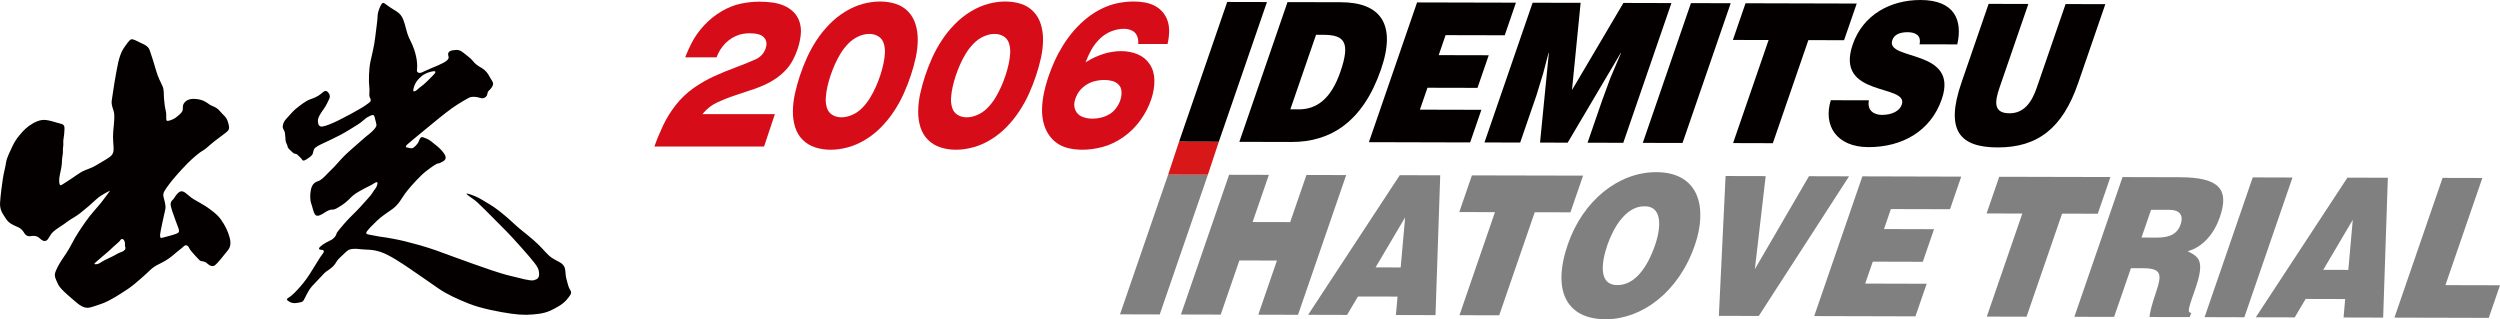
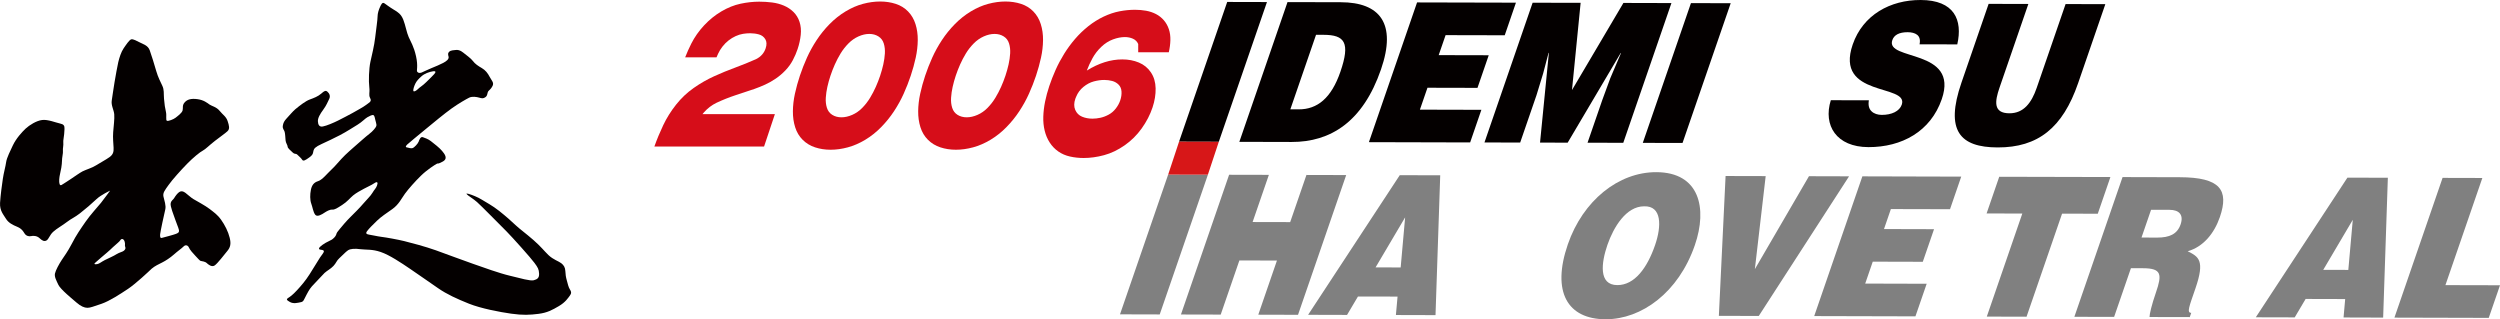
<svg xmlns="http://www.w3.org/2000/svg" version="1.1" id="logo2006" x="0px" y="0px" width="1237.172px" height="157.991px" viewBox="0 0 1237.172 157.991" style="enable-background:new 0 0 1237.172 157.991;" xml:space="preserve">
  <path style="fill:#D60D19;" d="M347.637,56.475h35.832l-5.356,16.041h-54.282c1.259-3.546,2.725-7.078,4.395-10.597  c1.671-3.519,3.782-6.891,6.333-10.119c2.551-3.228,5.476-5.991,8.773-8.291c3.295-2.3,6.672-4.232,10.131-5.797  c3.458-1.565,6.917-2.985,10.38-4.261c3.461-1.273,6.91-2.672,10.341-4.196c2.353-1.191,3.923-2.964,4.711-5.319  c0.608-1.829,0.555-3.338-0.165-4.53c-0.722-1.19-1.773-1.979-3.153-2.369c-1.384-0.387-2.839-0.582-4.362-0.582  c-1.144,0-2.314,0.097-3.508,0.291c-1.199,0.195-2.409,0.568-3.635,1.123c-1.228,0.555-2.4,1.268-3.518,2.14  c-1.117,0.873-2.122,1.884-3.014,3.033c-0.893,1.15-1.618,2.334-2.177,3.554c-0.28,0.609-0.543,1.205-0.789,1.787H339.06  c0.886-2.272,1.894-4.53,3.024-6.774c1.641-3.242,3.75-6.247,6.327-9.019c2.578-2.77,5.435-5.083,8.568-6.939  c3.137-1.856,6.292-3.124,9.466-3.803c3.174-0.679,6.262-1.018,9.261-1.018c2.185,0,4.307,0.132,6.368,0.395  c2.06,0.264,3.996,0.776,5.814,1.538c1.814,0.763,3.41,1.815,4.778,3.158c1.365,1.345,2.369,2.986,3.005,4.925  s0.831,4.072,0.589,6.399c-0.245,2.328-0.757,4.669-1.544,7.024c-0.611,1.828-1.398,3.657-2.365,5.485  c-0.965,1.83-2.183,3.512-3.648,5.05c-1.466,1.538-3.049,2.888-4.746,4.052c-1.696,1.163-3.439,2.154-5.223,2.971  c-1.787,0.817-3.584,1.545-5.399,2.182c-3.147,1.054-6.289,2.099-9.434,3.138c-3.143,1.039-6.28,2.292-9.413,3.761  c-2.276,1.109-4.307,2.66-6.09,4.655C348.144,55.866,347.891,56.171,347.637,56.475z" />
  <path style="fill:#D60D19;" d="M435.544,0.748c2.746,0,5.316,0.388,7.712,1.163c2.397,0.776,4.438,2.03,6.122,3.761  c1.684,1.732,2.912,3.823,3.679,6.276c0.771,2.451,1.142,5.09,1.113,7.917c-0.03,2.825-0.364,5.713-1.006,8.664  s-1.463,5.922-2.462,8.914c-1,2.993-2.162,5.964-3.492,8.915c-1.326,2.951-2.922,5.838-4.778,8.665  c-1.859,2.826-3.99,5.464-6.399,7.917c-2.404,2.452-5.024,4.53-7.854,6.234c-2.831,1.704-5.706,2.951-8.626,3.74  c-2.92,0.79-5.751,1.184-8.496,1.184c-2.744,0-5.313-0.394-7.705-1.184c-2.392-0.789-4.44-2.036-6.146-3.74  c-1.706-1.704-2.944-3.782-3.715-6.234s-1.14-5.091-1.111-7.917c0.029-2.827,0.363-5.714,1.006-8.665  c0.641-2.951,1.463-5.922,2.461-8.915c1-2.992,2.163-5.963,3.492-8.914c1.328-2.951,2.921-5.839,4.78-8.664  c1.857-2.827,3.989-5.465,6.397-7.917c2.406-2.453,5.036-4.544,7.89-6.276c2.851-1.73,5.735-2.985,8.65-3.761  C429.97,1.136,432.801,0.748,435.544,0.748z M430.188,16.789c-1.727,0-3.509,0.409-5.344,1.226  c-1.836,0.817-3.505,1.988-5.003,3.511c-1.499,1.524-2.79,3.173-3.864,4.946c-1.075,1.773-2.021,3.581-2.84,5.423  c-0.816,1.842-1.536,3.692-2.157,5.547c-0.617,1.857-1.133,3.699-1.54,5.528c-0.406,1.828-0.667,3.636-0.78,5.423  s0.071,3.443,0.553,4.966c0.482,1.523,1.37,2.688,2.665,3.49c1.295,0.804,2.807,1.205,4.535,1.205c1.701,0,3.476-0.401,5.319-1.205  c1.844-0.802,3.51-1.967,4.997-3.49c1.486-1.523,2.771-3.179,3.851-4.966c1.079-1.787,2.025-3.595,2.838-5.423  c0.813-1.829,1.531-3.67,2.151-5.528c0.619-1.855,1.135-3.705,1.547-5.547c0.411-1.842,0.673-3.649,0.782-5.423  c0.106-1.772-0.07-3.421-0.542-4.946c-0.47-1.523-1.354-2.694-2.658-3.511C433.394,17.198,431.892,16.789,430.188,16.789z" />
  <path style="display:none;fill:#D60D19;" d="M520.278,2.327l-23.434,70.189h-15.629l16.511-49.452  c-2.023,1.108-4.05,2.001-6.079,2.68c-2.033,0.679-4.063,1.24-6.092,1.683l5.786-17.33c2.987-0.499,6.006-1.357,9.057-2.576  c3.051-1.219,5.968-2.951,8.75-5.195H520.278z" />
-   <path style="fill:#D60D19;" d="M563.264,21.775c0.128-1.523-0.078-2.888-0.613-4.092c-0.54-1.206-1.41-2.079-2.614-2.619  c-1.208-0.541-2.533-0.81-3.98-0.81c-1.854,0-3.827,0.389-5.915,1.164c-2.091,0.776-4.012,2.002-5.767,3.678  c-1.753,1.677-3.193,3.532-4.316,5.569c-1.127,2.037-2.074,4.093-2.844,6.171c5.907-3.685,11.77-5.527,17.59-5.527  c2.973,0,5.703,0.519,8.191,1.559c2.484,1.039,4.471,2.666,5.955,4.882c1.483,2.217,2.257,4.849,2.319,7.896  c0.062,3.047-0.453,6.207-1.543,9.474c-1.185,3.547-2.96,6.982-5.327,10.307c-2.37,3.324-5.208,6.137-8.517,8.435  c-3.31,2.3-6.694,3.914-10.154,4.842c-3.461,0.929-6.819,1.392-10.073,1.392c-2.335,0-4.588-0.242-6.751-0.727  s-4.093-1.316-5.782-2.493c-1.69-1.178-3.106-2.645-4.248-4.405c-1.142-1.759-1.976-3.726-2.509-5.901  c-0.531-2.175-0.759-4.481-0.682-6.919c0.076-2.438,0.374-4.924,0.888-7.459c0.518-2.535,1.205-5.09,2.065-7.667  c0.889-2.66,1.935-5.333,3.136-8.02c1.203-2.688,2.604-5.326,4.206-7.917s3.41-5.056,5.424-7.398c2.014-2.34,4.221-4.459,6.62-6.358  c2.4-1.897,4.921-3.47,7.562-4.716c2.639-1.247,5.256-2.12,7.851-2.618c2.591-0.499,5.134-0.748,7.625-0.748  c1.881,0,3.707,0.159,5.481,0.478c1.776,0.318,3.408,0.866,4.904,1.642c1.496,0.776,2.787,1.794,3.879,3.054  c1.09,1.262,1.917,2.722,2.48,4.385c0.564,1.662,0.82,3.484,0.769,5.465c-0.051,1.981-0.313,3.983-0.785,6.004H563.264z   M532.161,48.829c-0.728,2.105-0.749,3.955-0.061,5.547c0.688,1.595,1.813,2.716,3.375,3.367c1.561,0.65,3.271,0.976,5.124,0.976  c1.272,0,2.585-0.145,3.939-0.436c1.355-0.291,2.714-0.804,4.078-1.537c1.361-0.734,2.547-1.746,3.546-3.034  c1.002-1.288,1.739-2.639,2.213-4.052c0.506-1.523,0.716-2.984,0.623-4.384c-0.093-1.399-0.578-2.535-1.453-3.407  c-0.879-0.874-1.936-1.476-3.171-1.808c-1.237-0.333-2.541-0.499-3.911-0.499c-1.652,0-3.38,0.243-5.179,0.727  c-1.803,0.486-3.516,1.392-5.142,2.722c-1.626,1.33-2.82,2.951-3.587,4.863L532.161,48.829z" />
+   <path style="fill:#D60D19;" d="M563.264,21.775c-0.54-1.206-1.41-2.079-2.614-2.619  c-1.208-0.541-2.533-0.81-3.98-0.81c-1.854,0-3.827,0.389-5.915,1.164c-2.091,0.776-4.012,2.002-5.767,3.678  c-1.753,1.677-3.193,3.532-4.316,5.569c-1.127,2.037-2.074,4.093-2.844,6.171c5.907-3.685,11.77-5.527,17.59-5.527  c2.973,0,5.703,0.519,8.191,1.559c2.484,1.039,4.471,2.666,5.955,4.882c1.483,2.217,2.257,4.849,2.319,7.896  c0.062,3.047-0.453,6.207-1.543,9.474c-1.185,3.547-2.96,6.982-5.327,10.307c-2.37,3.324-5.208,6.137-8.517,8.435  c-3.31,2.3-6.694,3.914-10.154,4.842c-3.461,0.929-6.819,1.392-10.073,1.392c-2.335,0-4.588-0.242-6.751-0.727  s-4.093-1.316-5.782-2.493c-1.69-1.178-3.106-2.645-4.248-4.405c-1.142-1.759-1.976-3.726-2.509-5.901  c-0.531-2.175-0.759-4.481-0.682-6.919c0.076-2.438,0.374-4.924,0.888-7.459c0.518-2.535,1.205-5.09,2.065-7.667  c0.889-2.66,1.935-5.333,3.136-8.02c1.203-2.688,2.604-5.326,4.206-7.917s3.41-5.056,5.424-7.398c2.014-2.34,4.221-4.459,6.62-6.358  c2.4-1.897,4.921-3.47,7.562-4.716c2.639-1.247,5.256-2.12,7.851-2.618c2.591-0.499,5.134-0.748,7.625-0.748  c1.881,0,3.707,0.159,5.481,0.478c1.776,0.318,3.408,0.866,4.904,1.642c1.496,0.776,2.787,1.794,3.879,3.054  c1.09,1.262,1.917,2.722,2.48,4.385c0.564,1.662,0.82,3.484,0.769,5.465c-0.051,1.981-0.313,3.983-0.785,6.004H563.264z   M532.161,48.829c-0.728,2.105-0.749,3.955-0.061,5.547c0.688,1.595,1.813,2.716,3.375,3.367c1.561,0.65,3.271,0.976,5.124,0.976  c1.272,0,2.585-0.145,3.939-0.436c1.355-0.291,2.714-0.804,4.078-1.537c1.361-0.734,2.547-1.746,3.546-3.034  c1.002-1.288,1.739-2.639,2.213-4.052c0.506-1.523,0.716-2.984,0.623-4.384c-0.093-1.399-0.578-2.535-1.453-3.407  c-0.879-0.874-1.936-1.476-3.171-1.808c-1.237-0.333-2.541-0.499-3.911-0.499c-1.652,0-3.38,0.243-5.179,0.727  c-1.803,0.486-3.516,1.392-5.142,2.722c-1.626,1.33-2.82,2.951-3.587,4.863L532.161,48.829z" />
  <path style="fill:#040000;" d="M6.334,71.994c1.657-3.514,4.545-6.638,6.389-8.388c1.85-1.701,5.336-3.909,8.157-4.226  c2.822-0.342,6.725,1.294,8.717,1.711c1.965,0.406,2.404,1.093,2.322,2.755c-0.061,1.625-0.22,3.471-0.478,4.869  c-0.291,1.341,0.06,2.434-0.198,3.969c-0.302,1.521,0.121,2.274-0.302,4.327c-0.395,2.042-0.126,3.155-0.599,5.955  c-0.483,2.799-0.889,3.762-1.042,5.764c-0.121,1.977,0.22,3.36,1.174,2.801c0.966-0.545,3.074-1.977,4.666-3.002  c1.592-1.033,4.106-2.889,5.687-3.717c1.592-0.825,4.875-1.778,6.665-2.965c1.778-1.148,4.792-2.712,6.729-4.106  c1.9-1.384,2.053-2.782,1.987-4.65c-0.087-1.85-0.428-4.885-0.203-7.685c0.203-2.821,0.73-6.575,0.527-8.859  c-0.203-2.25-1.647-4.393-1.218-6.913c0.412-2.529,0.807-5.692,1.361-8.924c0.565-3.196,1.301-7.608,1.85-9.953  c0.559-2.327,1.438-5.057,2.618-6.785c1.169-1.702,2.871-4.315,3.837-4.513c0.955-0.219,2.789,0.845,4.391,1.629  c1.57,0.83,3.821,1.374,4.716,3.788c0.895,2.4,2.262,6.99,3.233,10.294c0.956,3.28,2.064,5.17,3.009,7.288  c0.972,2.043,0.615,3.74,0.834,6.424c0.198,2.701,0.538,4.706,0.956,6.52c0.417,1.77-0.198,4.097,0.5,4.383  c0.675,0.274,3.289-0.748,4.221-1.494c0.966-0.768,3.179-2.333,3.519-3.644c0.329-1.307-0.291-2.494,1.015-3.976  c1.307-1.514,3.305-2.02,6.385-1.591c3.08,0.412,4.814,1.856,5.967,2.679c1.164,0.79,3.36,1.141,4.951,3.085  c1.548,1.933,3.206,2.799,3.953,5.05c0.763,2.289,1.18,3.875-0.049,5.027c-1.241,1.166-3.585,2.734-6.313,4.865  c-2.744,2.146-4.551,4.058-5.901,4.748c-1.376,0.687-4.736,3.416-7.827,6.571c-3.081,3.163-7.269,7.806-9.113,10.425  c-1.867,2.618-2.953,3.92-2.536,5.764c0.412,1.851,1.372,4.431,0.889,6.386c-0.477,1.916-2.48,11.23-2.542,12.25  c-0.06,1.028-0.06,2.016,0.829,1.8c0.878-0.213,6.039-1.59,6.994-1.992c0.939-0.395,1.777-0.656,1.449-2.058  c-0.341-1.372-0.955-2.524-1.735-4.843c-0.758-2.337-2.657-6.735-2.316-8.251c0.33-1.508,1.147-1.564,1.757-2.616  c0.625-1.039,1.657-2.438,2.569-2.987c0.888-0.57,1.904-0.372,2.997,0.468c1.11,0.823,2.756,2.396,3.931,3.069  c1.148,0.685,6.005,3.303,8.015,4.883c1.988,1.563,3.832,2.747,5.688,5.353c1.844,2.598,3.502,5.815,4.254,8.927  c0.757,3.079,0.281,4.759-1.174,6.504c-1.421,1.701-4.847,6.244-6.307,7.199c-1.449,0.938-3.201-0.562-3.909-1.226  c-0.675-0.687-2.409-0.95-2.931-1.042c-0.554-0.068-1.646-1.521-2.668-2.526c-1.048-1.065-2.822-3.079-3.233-4.15  c-0.422-1-1.575-1.498-2.552-0.526c-0.955,0.977-3.021,2.387-4.876,4.051c-1.849,1.631-4.094,3.084-5.599,3.831  c-1.52,0.758-4.117,1.987-5.435,3.219c-1.295,1.25-7.685,7.277-11.583,9.896c-3.92,2.603-9.128,6.022-13.186,7.428  c-4.04,1.334-5.473,1.977-6.982,1.977c-1.488,0-3.271-0.758-5.347-2.569c-2.053-1.756-7.938-6.556-8.986-8.76  c-1.021-2.186-2.047-3.969-1.713-5.632c0.356-1.648,2.058-4.723,3.36-6.71c1.312-2.021,2.799-3.864,5.006-8.069  c2.179-4.276,4.314-7.29,6.785-10.863c2.465-3.562,5.967-7.274,7.625-9.339c1.642-2.053,4.512-6.037,4.512-6.037  s-4.463,2.053-6.719,4.185c-2.25,2.135-5.484,4.933-8.157,7.003c-2.668,2.08-4.249,2.606-6.39,4.248  c-2.129,1.671-5.138,3.301-6.917,4.946c-1.773,1.646-2.129,3.573-3.282,4.266c-1.175,0.676-2.267,0-3.513-1.185  c-1.23-1.145-3.009-1.236-4.172-0.956c-1.175,0.279-2.492-0.188-3.217-1.371c-0.763-1.149-1.285-2.269-3.579-3.239  c-2.262-0.935-4.375-1.977-5.616-4.035c-1.235-2.047-3.101-3.915-2.898-7.824c0.242-3.905,0.972-9.112,1.383-11.911  c0.4-2.821,1.378-6.245,1.641-8.295C3.336,78.098,5.247,74.316,6.334,71.994z M47.143,130.002c-0.912,0.706-0.182,0.903,0.911,0.706  c1.12-0.163,2.026-1.087,3.842-2.008c1.817-0.922,4.392-1.995,5.83-2.942c1.482-0.9,2.767-1.059,3.497-1.625  c0.73-0.526,1.104-1.273,0.73-1.999c-0.34-0.756,0.187-1.306-0.34-2.77c-0.571-1.45-1.658-1.253-2.031-0.536  c-0.374,0.736-2.388,2.215-3.662,3.459c-1.279,1.319-4.721,4.229-5.84,5.151C49.173,128.155,48.053,129.26,47.143,130.002z" />
  <path style="fill:#040000;" d="M146.084,54.109c2.458-2.037,5.188-4.132,7.219-4.87c2.024-0.729,4.094-1.53,5.659-2.902  c1.553-1.375,2.196-1.748,3.112-0.913c0.938,0.818,1.542,2.075,0.839,3.536c-0.734,1.461-1.372,3.194-2.941,5.307  c-1.56,2.125-2.745,4.127-2.652,5.76c0.077,1.658,0.665,2.919,2.465,2.558c1.851-0.346,5.314-1.824,7.509-2.922  c2.202-1.119,5.205-2.657,7.136-3.733c1.916-1.107,5.38-2.937,6.764-4.029c1.367-1.115,2.931-1.57,2.01-3.283  c-0.917-1.75-0.094-2.479-0.45-5.488c-0.373-3.042-0.192-9.052,0.532-12.462c0.73-3.391,1.937-8.042,2.387-12.16  c0.467-4.099,1.176-8.688,1.176-10.33c0-1.658,0.647-3.485,1.197-4.681c0.549-1.165,1.098-2.532,2.107-1.911  c1.01,0.669,2.767,2.042,4.754,3.223c1.999,1.184,3.568,2.173,4.666,4.934c1.088,2.722,1.647,6.318,2.674,8.597  c0.982,2.272,2.537,4.556,3.639,9.495c1.098,4.937,0.176,7.083,0.54,7.577c0.367,0.561,1.003,0.944,2.217,0.489  c1.174-0.489,2.91-1.401,4.929-2.208c2.021-0.818,4.195-1.728,5.754-2.554c1.559-0.816,2.93-1.844,2.673-3.03  c-0.301-1.167-0.477-1.805,0.347-2.551c0.818-0.72,2.293-0.72,3.2-0.823c0.911-0.094,2.114,0,3.673,1.285  c1.537,1.256,3.821,2.83,4.841,4.205c0.994,1.36,2.636,2.479,4.385,3.468c1.748,1.016,2.916,2.47,3.909,4.393  c1.033,1.916,2.207,2.816,1.389,4.467c-0.823,1.664-1.735,2.037-2.206,2.751c-0.444,0.734-0.176,1.92-1.258,2.739  c-1.114,0.84-1.834,0.643-3.124,0.279c-1.283-0.368-3.485-0.729-4.951,0c-1.449,0.725-5.221,2.85-8.772,5.396  c-3.563,2.563-8.964,7.042-12.615,10.051c-3.633,3.042-8.316,6.797-9.321,7.774c-1.01,1.011-0.73,1.384,0.11,1.461  c0.79,0.108,1.625,0.559,2.547,0.296c0.906-0.296,2.641-2.186,3.03-3.206c0.34-1.011,0.993-2.648,2.098-2.19  c1.085,0.445,2.354,0.729,3.907,1.904c1.559,1.203,4.391,3.403,5.572,4.869c1.202,1.456,3.238,3.827,0.191,5.357  c-2.997,1.576-1.822,0.479-2.832,1.037c-1,0.539-4.841,2.987-7.762,5.847c-2.932,2.838-6.226,6.587-7.961,8.953  c-1.728,2.378-3.023,5.31-6.219,7.581c-3.194,2.302-5.208,3.485-7.608,5.77c-2.354,2.294-3.925,3.85-4.813,5.041  c-0.934,1.174-0.484,1.624,0.806,1.834c1.285,0.164,3.947,0.827,6.219,1.119c2.284,0.262,8.125,1.329,11.177,2.074  c2.992,0.729,10.604,2.739,15.71,4.568c5.128,1.83,13.362,4.95,18.39,6.686c5.011,1.745,12.965,4.66,18.362,5.929  c5.396,1.299,9.898,2.646,11.714,2.217c1.829-0.489,2.75-1.197,2.647-3.306c-0.1-2.117-0.544-2.932-2.306-5.313  c-1.708-2.375-10.952-12.69-13.779-15.533c-2.855-2.822-12.533-12.715-14.629-14.548c-2.12-1.808-3.305-2.383-4.304-3.206  c-1.011-0.835-1.466-1.251,0.176-0.835c1.64,0.484,4.489,1.582,6.503,2.854c2.005,1.257,5.211,2.904,8.58,5.572  c3.394,2.683,6.331,5.319,8.158,7.066c1.812,1.732,5.105,4.114,8.854,7.386c3.76,3.306,5.04,5.129,7.4,7.419  c2.376,2.255,5.045,3.013,6.329,4.017c1.273,0.994,1.922,2.104,2.008,3.839c0.077,1.745,0.264,3.019,0.731,4.659  c0.45,1.652,0.818,3.392,1.548,4.506c0.74,1.062,0.823,1.901-0.094,3.103c-0.895,1.158-2.108,3.181-5.379,5.105  c-3.305,1.944-5.765,3.294-10.057,3.837c-4.314,0.539-7.708,0.736-13.542-0.087c-5.842-0.824-14.899-2.569-20.865-4.93  c-5.929-2.379-10.98-4.666-15.35-7.706c-4.396-2.987-9.134-6.391-13.734-9.492c-4.557-3.096-10.331-6.949-14.618-8.398  c-4.288-1.466-7.142-1.023-9.975-1.379c-2.838-0.374-4.93-0.274-6.213,0.539c-1.262,0.84-2.915,2.732-4.292,3.919  c-1.372,1.208-1.548,2.403-2.921,3.835c-1.395,1.484-3.019,2.213-4.403,3.464c-1.372,1.32-2.842,3.124-4.929,5.216  c-2.113,2.13-2.645,3.053-4.023,5.632c-1.367,2.553-1.367,3.36-2.833,3.626c-1.449,0.273-3.474,0.921-5.308-0.091  c-1.834-0.982-1.834-1.448-0.911-2.02c0.911-0.539,2.273-1.516,4.392-3.821c2.108-2.289,4.101-4.578,6.219-7.888  c2.114-3.278,3.849-6.286,5.111-8.217c1.291-1.923,2.109-2.657,1.927-3.278c-0.17-0.63-1.186-0.561-1.927-0.724  c-0.708-0.192-0.559-0.753,0.088-1.379c0.653-0.658,1.482-1.197,2.662-1.931c1.191-0.702,2.542-1.198,3.188-1.648  c0.649-0.443,1.824-1.48,2.121-2.457c0.262-1,0.543-1.299,1.734-2.746c1.191-1.484,3.458-4.129,5.304-5.945  c1.821-1.827,4.483-4.397,6.388-6.67c1.944-2.289,3.475-3.601,4.512-5.324c0.977-1.701,1.725-2.104,2.245-3.558  c0.561-1.46,0.281-2.3-1.345-1.181c-1.634,1.104-3.314,1.718-5.126,2.739c-1.822,1-3.75,2.005-5.324,3.289  c-1.543,1.269-2.893,3.113-5.463,4.742c-2.574,1.646-3.65,2.377-4.935,2.288c-1.273-0.052-2.739,0.84-3.859,1.565  c-1.082,0.731-3.551,2.306-4.545,0.924c-1.01-1.385-1.291-3.758-1.938-5.485c-0.643-1.745-0.643-4.513-0.176-6.784  c0.461-2.29,1.471-3.656,3.541-4.299c2.125-0.625,4.595-3.854,6.5-5.594c1.927-1.702,4.397-4.924,6.894-7.313  c2.438-2.344,5.737-5.109,8.471-7.552c2.762-2.499,4.502-3.502,5.763-5.041c1.285-1.569,1.542-1.839,1.022-3.651  c-0.56-1.839-0.56-3.129-1.198-3.497c-0.635-0.352-2.002,0.467-3.03,1.011c-0.999,0.527-2.733,2.404-4.831,3.668  c-2.118,1.261-5.413,3.468-8.782,5.213c-3.377,1.735-6.027,2.992-9.042,4.371c-3.024,1.389-3.761,2.212-4.029,3.3  c-0.281,1.09,0,1.844-2.015,3.305c-2.025,1.454-3.02,2.079-3.58,1.18c-0.549-0.9-1.553-1.646-2.371-2.486  c-0.823-0.785-1.174-0.061-2.293-1.071c-1.088-1.025-2.532-2.195-2.532-2.941c0-0.724-0.926-1.813-1.016-3.107  c-0.114-1.269-0.176-3.196-0.459-4.217c-0.274-0.989-1.088-1.461-0.917-2.915c0.192-1.478,0.729-2.46,1.838-3.651  C142.889,57.474,145.079,54.932,146.084,54.109z M206.676,44.217c1.164-1.185,2.449-1.757,4.26-3.579  c1.756-1.779,3.272-3.124,3.953-3.974c0.703-0.813,1.086-1.646-0.68-1.372c-1.785,0.284-4.128,1.107-5.632,2.469  c-1.511,1.367-2.318,2.208-3.021,3.58c-0.674,1.372-1.229,3.162-0.965,3.711C204.882,45.579,206.117,44.782,206.676,44.217z" />
  <path style="fill:#040000;" d="M583.477,70.112l23.831-69.147l19.673,0.047l-23.837,69.155L583.477,70.112z" />
  <path style="fill:#040000;" d="M651.263,17.224l3.748,0.008c10.513,0.029,13.272,3.874,8.306,18.292  c-4.508,13.059-11.428,18.611-20.6,18.593l-4.171-0.005L651.263,17.224z M639.161,70.257c19.251,0.053,35.295-9.915,44.262-35.938  c7.849-22.766-0.589-33.167-19.925-33.217l-26.35-0.066l-23.837,69.155L639.161,70.257z" />
  <path style="fill:#040000;" d="M677.427,70.352L701.262,1.2l48.928,0.119l-5.545,16.135l-29.267-0.066l-3.418,9.891l24.765,0.058  l-5.563,16.141l-24.753-0.058l-3.743,10.842l30.42,0.077l-5.558,16.141L677.427,70.352z" />
  <path style="fill:#040000;" d="M734.617,70.498l23.83-69.147l23.759,0.047l-4.279,43.166l25.451-43.105l23.759,0.061l-23.83,69.152  l-17.677-0.047l7.292-21.13l3.947-10.752l5.311-12.478h-0.176l-26.211,44.336l-13.676-0.032l4.377-44.405h-0.163l-2.676,10.179  l-3.291,10.758l-8.077,23.444L734.617,70.498z" />
  <path style="fill:#040000;" d="M812.967,70.704l23.83-69.16l19.673,0.047l-23.831,69.155L812.967,70.704z" />
-   <path style="fill:#040000;" d="M863.811,1.609l55.026,0.146l-6.268,18.146l-17.666-0.047l-17.58,51.006l-19.673-0.055l17.581-50.998  l-17.678-0.042L863.811,1.609z" />
  <path style="fill:#040000;" d="M949.936,21.925c0.482-2.41-0.108-3.855-1.229-4.725c-1.115-0.867-2.736-1.247-4.653-1.266  c-4.34,0-6.751,1.435-7.605,3.93c-3.574,10.38,33.16,4.027,24.481,29.189c-5.533,16.038-19.806,23.788-36.3,23.754  c-15.847-0.037-22.5-10.734-18.618-23.218l18.835,0.047c-0.44,2.498,0.102,4.329,1.367,5.486c1.193,1.157,3.074,1.728,4.99,1.736  c4.918,0.016,8.8-1.802,9.92-5.063c3.611-10.475-33.378-3.358-24.276-29.768C921.911,7.328,935.472-0.037,950.479,0  c16.671,0.048,20.871,9.859,18.117,21.968L949.936,21.925z" />
  <path style="fill:#040000;" d="M984.111,1.911l19.66,0.053l-14.267,41.396c-2.35,6.815-3.2,12.679,4.889,12.705  c7.082,0.011,10.95-5.166,13.534-12.658l14.268-41.4l19.671,0.056l-13.469,39.091c-7.647,22.184-19.906,31.858-39.834,31.806  c-18.587-0.043-26.114-8.229-17.905-32.046L984.111,1.911z" />
  <path style="fill:#808080;" d="M554.253,155.556l23.83-69.147l19.672,0.042l-23.843,69.156L554.253,155.556z" />
  <path style="fill:#D71718;" d="M578.083,86.408l5.394-16.296l19.672,0.056l-5.405,16.283L578.083,86.408z" />
  <path style="fill:#808080;" d="M584.417,155.63l23.83-69.147l19.68,0.042l-8.052,23.348l18.598,0.041l8.041-23.33l19.671,0.05  l-23.835,69.153l-19.667-0.055l9.234-26.797l-18.588-0.053l-9.239,26.795L584.417,155.63z" />
  <path style="fill:#808080;" d="M693.151,132.354l-12.428-0.027l14.633-24.764L693.151,132.354z M666.614,155.841l5.395-9.113  l19.6,0.041l-0.82,9.125l19.601,0.055l2.332-69.207l-20.027-0.043l-45.348,69.088L666.614,155.841z" />
-   <path style="fill:#808080;" d="M728.396,86.788l55.021,0.127l-6.257,18.16l-17.665-0.043l-17.586,50.994l-19.672-0.043  l17.574-51.006l-17.659-0.035L728.396,86.788z" />
  <path style="fill:#808080;" d="M813.649,102.097c8.769-0.264,8.647,9.727,5.417,19.137c-3.935,11.428-10.186,19.869-18.688,19.852  c-9.421-0.016-7.95-11.07-4.913-19.906C798.49,112.44,804.722,102.067,813.649,102.097z M819.645,85.198  c-18.672-0.056-36.295,14.029-43.78,35.74c-8.105,23.529-0.15,36.998,18.685,37.053c17.755,0.037,36.089-13.176,44.189-36.705  C845.031,103.038,841.065,85.245,819.645,85.198z" />
  <path style="fill:#808080;" d="M853.938,87.103l19.842,0.049l-5.353,46.033l26.772-45.98l19.841,0.055l-44.672,69.094l-19.757-0.049  L853.938,87.103z" />
  <path style="fill:#808080;" d="M897.797,156.419l23.831-69.149l48.926,0.135l-5.551,16.128l-29.267-0.072l-3.405,9.889l24.765,0.066  l-5.568,16.135l-24.759-0.066l-3.736,10.848l30.423,0.086l-5.568,16.129L897.797,156.419z" />
  <path style="fill:#808080;" d="M989.359,87.476l55.02,0.133l-6.255,18.164l-17.665-0.047l-17.581,51l-19.671-0.055l17.573-50.994  l-17.676-0.047L989.359,87.476z" />
  <path style="fill:#808080;" d="M1064.499,103.81l9.159,0.029c4.588,0.018,7.125,2.32,5.449,7.227  c-1.662,4.797-5.507,6.514-11.601,6.51l-7.745-0.025L1064.499,103.81z M1060.533,132.739c9.172,0.029,9.474,3,6.363,12.035  c-2.119,6.148-3.145,10.559-3.169,12.107l19.925,0.043l0.725-2.104c-2.334-0.012-1.025-3.088,2.084-12.109  c4.797-13.928,1.567-15.664-3.845-18.375c7.774-2.193,13.168-8.908,15.916-16.881c4.636-13.447,0.198-19.703-19.811-19.75  l-28.339-0.074l-23.844,69.146l19.674,0.043l8.311-24.09L1060.533,132.739z" />
-   <path style="fill:#808080;" d="M1090.98,156.942l23.833-69.152l19.671,0.059l-23.83,69.15L1090.98,156.942z" />
  <path style="fill:#808080;" d="M1162.111,133.569l-12.414-0.023l14.621-24.771L1162.111,133.569z M1135.581,157.063l5.401-9.123  l19.575,0.053l-0.803,9.119l19.594,0.061l2.326-69.208l-20.01-0.056l-45.341,69.105L1135.581,157.063z" />
  <path style="fill:#808080;" d="M1184.929,157.183l23.831-69.152l19.673,0.048l-18.268,53.024l27.007,0.063l-5.565,16.139  L1184.929,157.183z" />
  <path style="fill:#D60D19;" d="M497.542,0.748c2.746,0,5.316,0.388,7.712,1.163c2.397,0.776,4.438,2.03,6.122,3.761  c1.684,1.732,2.912,3.823,3.679,6.276c0.771,2.451,1.142,5.09,1.113,7.917c-0.03,2.825-0.364,5.713-1.006,8.664  s-1.463,5.922-2.462,8.914c-1,2.993-2.162,5.964-3.492,8.915c-1.326,2.951-2.922,5.838-4.778,8.665  c-1.859,2.825-3.99,5.464-6.399,7.916c-2.404,2.452-5.024,4.53-7.854,6.234c-2.831,1.703-5.706,2.95-8.626,3.739  c-2.92,0.79-5.751,1.184-8.496,1.184c-2.744,0-5.313-0.394-7.705-1.184c-2.392-0.789-4.44-2.036-6.146-3.739  c-1.706-1.704-2.944-3.782-3.715-6.234s-1.14-5.091-1.111-7.916c0.029-2.827,0.363-5.714,1.006-8.665  c0.641-2.951,1.463-5.922,2.461-8.915c1-2.992,2.163-5.963,3.492-8.914c1.328-2.951,2.921-5.839,4.78-8.664  c1.857-2.827,3.989-5.465,6.397-7.917c2.406-2.453,5.036-4.544,7.89-6.276c2.851-1.73,5.735-2.985,8.65-3.761  C491.968,1.136,494.799,0.748,497.542,0.748z M492.186,16.789c-1.727,0-3.509,0.409-5.344,1.226  c-1.836,0.817-3.505,1.988-5.003,3.511c-1.499,1.524-2.79,3.173-3.864,4.946c-1.075,1.773-2.021,3.581-2.84,5.423  c-0.816,1.842-1.536,3.692-2.157,5.547c-0.617,1.857-1.133,3.699-1.54,5.528c-0.406,1.828-0.667,3.636-0.78,5.423  s0.071,3.443,0.553,4.967c0.482,1.523,1.37,2.688,2.665,3.49c1.295,0.804,2.807,1.205,4.535,1.205c1.701,0,3.476-0.401,5.319-1.205  c1.844-0.803,3.51-1.967,4.997-3.49c1.486-1.523,2.771-3.18,3.851-4.967c1.079-1.787,2.025-3.595,2.838-5.423  c0.813-1.829,1.531-3.67,2.151-5.528c0.619-1.855,1.135-3.705,1.547-5.547c0.411-1.842,0.673-3.649,0.782-5.423  c0.106-1.772-0.07-3.421-0.542-4.946c-0.47-1.523-1.354-2.694-2.658-3.511C495.392,17.198,493.89,16.789,492.186,16.789z" />
</svg>